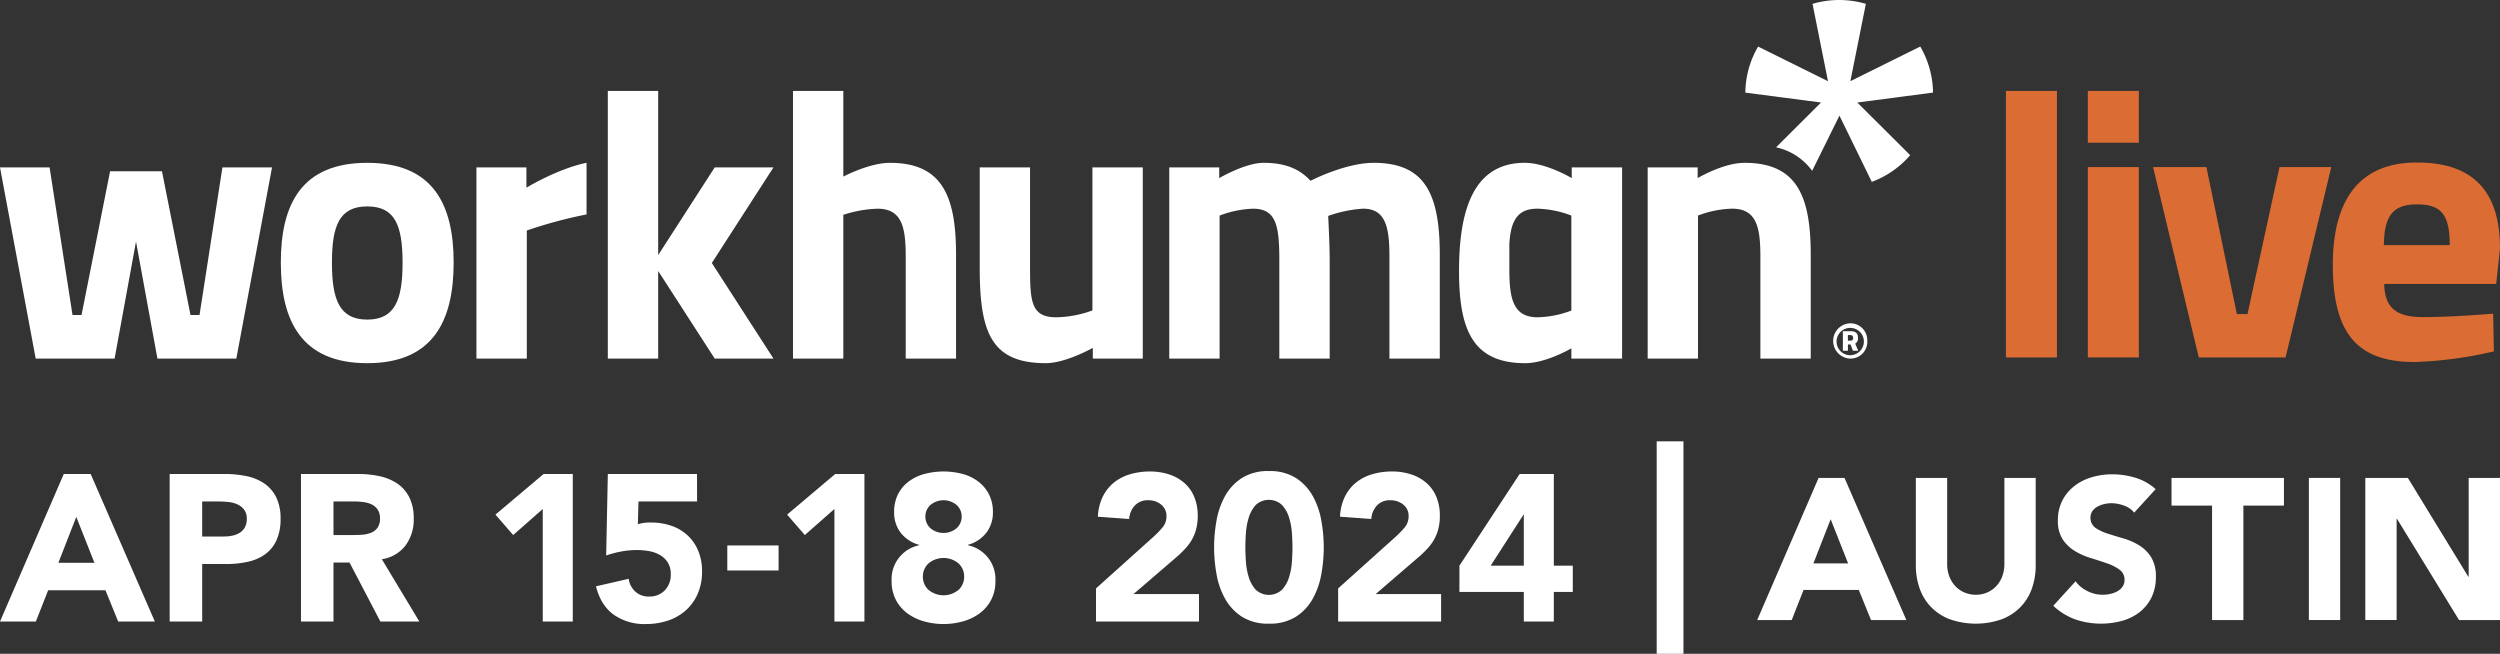
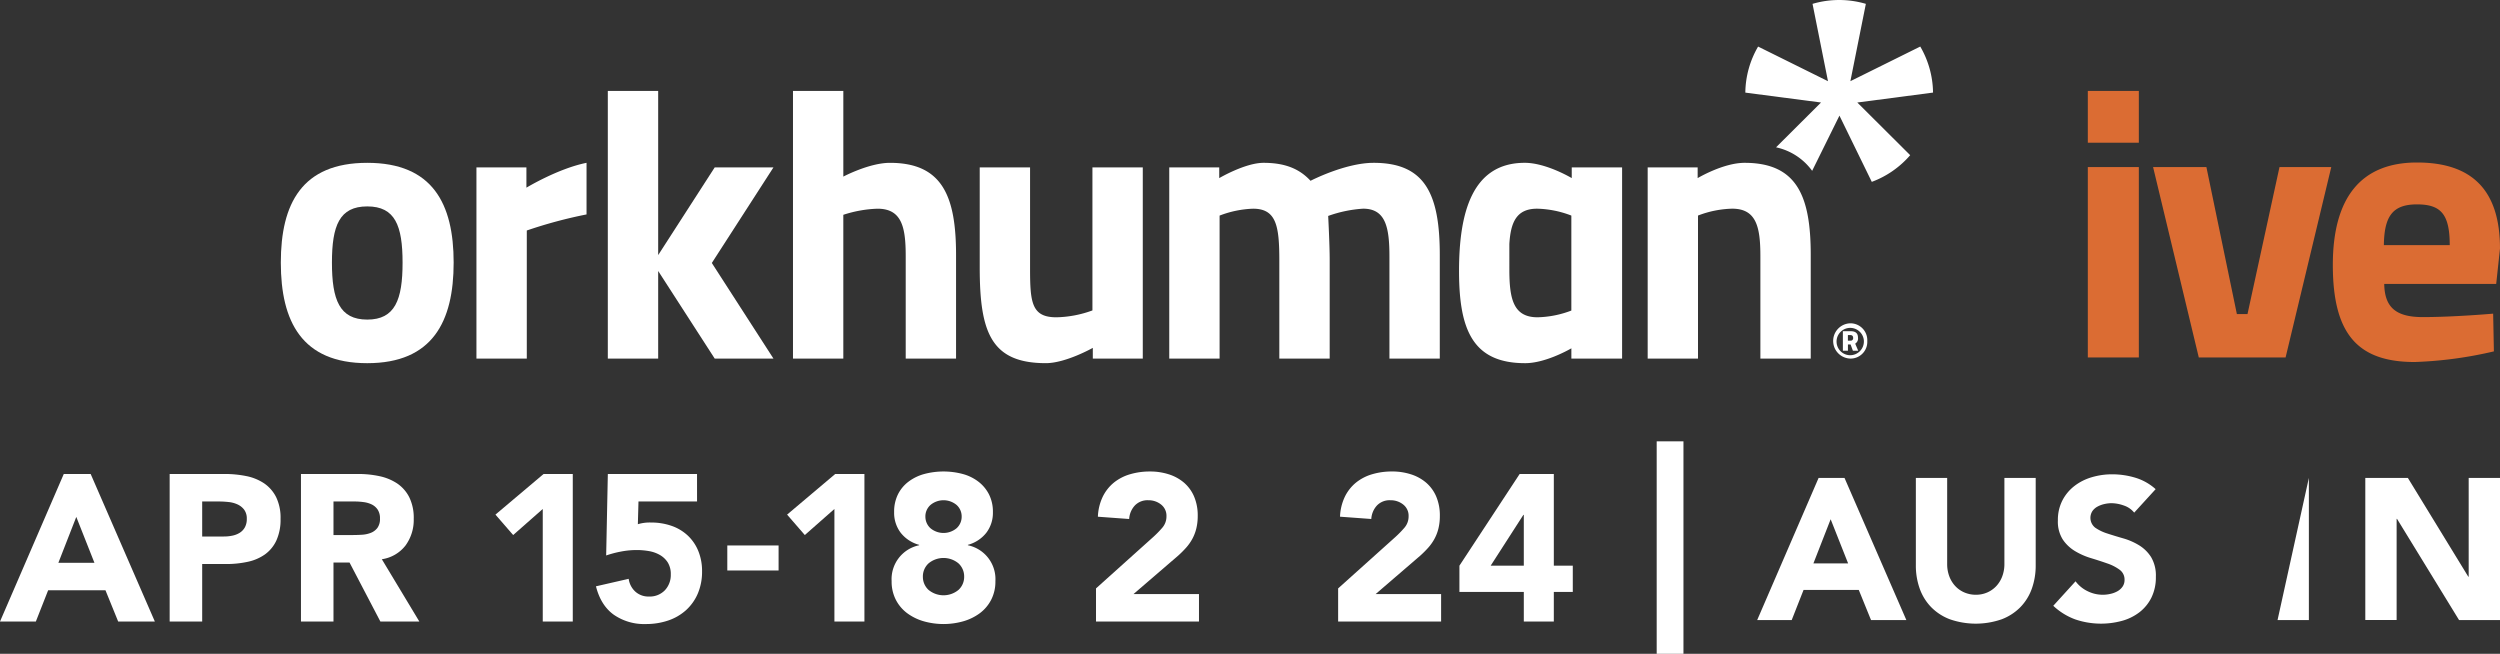
<svg xmlns="http://www.w3.org/2000/svg" width="997.825" height="260.942" viewBox="0 0 997.825 260.942">
  <rect x="0" y="0" width="997.825" height="260.942" fill="#333333" stroke="none" />
  <g id="WHL_Austin24_White_Orange" transform="translate(498.912 130.471)">
    <g id="Group_47271" data-name="Group 47271" transform="translate(-498.913 -130.471)">
      <path id="Path_345800" data-name="Path 345800" d="M197.181,33.576A6.743,6.743,0,0,1,204,40.244c0,.123,0,.246-.008.373a6.671,6.671,0,0,1-6.291,7.029c-.173.012-.346.012-.519.008a7.043,7.043,0,0,1,0-14.078m0,12.74a5.483,5.483,0,0,0,5.454-5.519l0-.181a5.455,5.455,0,1,0-5.45,5.7m.15-4.285H196.27v2.494h-2.018V36.732H197.4c1.718,0,2.879.68,2.879,2.521a2.433,2.433,0,0,1-1.111,2.448l1.211,2.825h-2.125Zm-1.084-1.518h1.034a.975.975,0,0,0,1.068-.869.822.822,0,0,0-.008-.238c0-.761-.377-1.138-1.18-1.138h-.911Z" transform="translate(541.296 95.464)" fill="#fff" />
-       <path id="Path_345801" data-name="Path 345801" d="M19.793,17.385,28.944,76.3h3.6l11.4-57.384h20.7L76.035,76.3h3.6l9.143-58.917h19.8L94.325,93.693H62.834l-8.547-46.7-8.547,46.7H14.247L0,17.385Z" transform="translate(0 49.429)" fill="#fff" />
      <path id="Path_345802" data-name="Path 345802" d="M98.147,56.738c0,23.5-8.4,40.139-34.49,40.139S29.164,80.243,29.164,56.738s8.4-39.828,34.493-39.828,34.49,16.326,34.49,39.832m-20.389,0c0-14.8-3-22.437-14.093-22.437s-14.1,7.633-14.1,22.437,3,22.737,14.1,22.737,14.093-7.936,14.093-22.737" transform="translate(82.921 48.079)" fill="#fff" />
      <path id="Path_345803" data-name="Path 345803" d="M49.479,18.738H69.426v8.09s12.6-7.633,24-9.919v20.6A184.453,184.453,0,0,0,69.579,43.92V95.047h-20.1Z" transform="translate(140.682 48.076)" fill="#fff" />
      <path id="Path_345804" data-name="Path 345804" d="M82.353,116.271V9.443h20.093V43.637s10.35-5.492,18.6-5.492c21,0,26.392,13.432,26.392,36.78v41.346H127.346v-40.9c0-11.445-1.507-18.92-11.257-18.92a48.647,48.647,0,0,0-13.647,2.44v57.38Z" transform="translate(234.152 26.848)" fill="#fff" />
      <path id="Path_345805" data-name="Path 345805" d="M166.828,17.385V93.693H146.881V89.419s-10.8,6.1-18.744,6.1c-21.9,0-26.392-12.36-26.392-38.152V17.385h20.093V57.674c0,13.594.6,19.539,10.5,19.539a44.078,44.078,0,0,0,14.393-2.744V17.385Z" transform="translate(289.292 49.429)" fill="#fff" />
      <path id="Path_345806" data-name="Path 345806" d="M121.429,95.04v-76.3h19.947v4.27s10.346-6.1,17.694-6.1c8.4,0,14.247,2.287,18.747,7.172,0,0,13.805-7.172,25.189-7.172,20.389,0,26.4,12.206,26.4,36.78V95.04H209.309V54.29c0-11.6-1.5-19.078-10.5-19.078a50.475,50.475,0,0,0-13.947,2.9s.6,11.445.6,17.395V95.04h-20.1V55.819c0-13.732-1.2-20.6-10.492-20.6a40.927,40.927,0,0,0-13.348,2.752V95.04Z" transform="translate(345.256 48.079)" fill="#fff" />
      <path id="Path_345807" data-name="Path 345807" d="M171.114,95.043v-76.3h19.947v4.27s10.192-6.1,18.744-6.1c20.992,0,26.392,13.432,26.392,36.78V95.043H216.1V54.293c0-11.6-1.5-19.078-11.257-19.078A40.369,40.369,0,0,0,191.2,37.962v57.08Z" transform="translate(486.524 48.076)" fill="#fff" />
      <path id="Path_345808" data-name="Path 345808" d="M129.232,39.966H105.784l-22.564,35V9.443h-20.1V116.271h20.1V81.308l22.564,34.962h23.448l-24.6-38.152Z" transform="translate(179.479 26.848)" fill="#fff" />
      <path id="Path_345809" data-name="Path 345809" d="M216.455,18.741H196.509v4.27s-10.192-6.1-18.744-6.1c-21,0-26.242,19.843-26.242,43.191s5.4,36.78,26.392,36.78c7.725,0,16.764-4.966,18.444-5.93v4.1h20.246v-76.3Zm-33.59,59.824c-9.75,0-11.257-7.479-11.257-19.074V49.322c.523-8.693,2.84-14.1,11.1-14.1a40.276,40.276,0,0,1,13.644,2.748V75.879a40.048,40.048,0,0,1-13.494,2.686" transform="translate(430.821 48.073)" fill="#fff" />
      <path id="Path_345810" data-name="Path 345810" d="M256.17,36.952a37.331,37.331,0,0,0-5.1-18.375L223.183,32.4l6.176-30.861a37.626,37.626,0,0,0-21.284,0l6.168,30.869-27.891-13.82a37.21,37.21,0,0,0-5.1,18.379l30.212,3.947L193.513,58.8a24.016,24.016,0,0,1,14.409,9.385l10.892-22.037,12.913,26.438A37.487,37.487,0,0,0,247.05,61.937L225.943,40.915Z" transform="translate(515.363 0)" fill="#fff" />
-       <rect id="Rectangle_461863" data-name="Rectangle 461863" width="20.363" height="106.381" transform="translate(800.624 36.291)" fill="#db6c33" />
      <path id="Path_345811" data-name="Path 345811" d="M216.823,9.443h20.362V30.112H216.823Zm0,30.393h20.362v75.989H216.823Z" transform="translate(616.487 26.848)" fill="#db6c33" />
      <path id="Path_345812" data-name="Path 345812" d="M244.879,17.352l12.16,58.66h4.247l12.767-58.66h20.665L276.483,93.337H241.839L223.6,17.352Z" transform="translate(635.764 49.336)" fill="#db6c33" />
      <path id="Path_345813" data-name="Path 345813" d="M306.252,77.212l.3,15.05a160.855,160.855,0,0,1-31.611,4.247c-22.937,0-32.675-11.4-32.675-38.752,0-27.049,11.4-40.881,33.586-40.881,22.341,0,33.133,11.4,33.133,34.347L307.47,65.355H262.784c.158,9.12,4.408,13.225,15.354,13.225,12.46,0,28.114-1.372,28.114-1.372M288.926,49.855c0-12.322-3.5-16.261-13.071-16.261-9.727,0-13.071,4.712-13.221,16.261Z" transform="translate(688.837 47.982)" fill="#db6c33" />
      <path id="Path_345826" data-name="Path 345826" d="M182.734,45.836v84.783H172.05V45.836Z" transform="translate(489.185 130.323)" fill="#fff" />
      <g id="Group_47270" data-name="Group 47270" transform="translate(0 188.023)">
        <path id="Path_348184" data-name="Path 348184" d="M25.458,49.224h10.73l25.623,58.9H47.172L42.1,95.647H19.216l-4.908,12.475H0ZM30.45,66.357,23.3,84.663H37.687Z" transform="translate(0 -48.067)" fill="#fff" />
        <path id="Path_348185" data-name="Path 348185" d="M17.62,49.224H39.5a43.35,43.35,0,0,1,8.655.83,19.719,19.719,0,0,1,7.11,2.871,14.542,14.542,0,0,1,4.827,5.492,18.815,18.815,0,0,1,1.787,8.693,20.028,20.028,0,0,1-1.664,8.651,14.181,14.181,0,0,1-4.573,5.573,18.613,18.613,0,0,1-6.906,2.952,40.1,40.1,0,0,1-8.651.88H30.6v22.956H17.62ZM30.6,74.178H39.25a16.384,16.384,0,0,0,3.371-.334,8.863,8.863,0,0,0,2.913-1.122,5.97,5.97,0,0,0,2.079-2.16,6.834,6.834,0,0,0,.792-3.451,5.878,5.878,0,0,0-1.042-3.624A6.947,6.947,0,0,0,44.7,61.369a11.387,11.387,0,0,0-3.617-.957,35.983,35.983,0,0,0-3.828-.208H30.6Z" transform="translate(50.098 -48.067)" fill="#fff" />
        <path id="Path_348186" data-name="Path 348186" d="M31.256,49.224H54.05a40.1,40.1,0,0,1,8.528.872,20.31,20.31,0,0,1,7.072,2.909A14.542,14.542,0,0,1,74.477,58.5a18.616,18.616,0,0,1,1.787,8.613,17.288,17.288,0,0,1-3.244,10.607,14.587,14.587,0,0,1-9.485,5.53l14.977,24.874H62.955L50.645,84.574H44.235v23.548H31.256Zm12.979,24.37h7.656q1.747,0,3.7-.119a11.549,11.549,0,0,0,3.536-.753,6.088,6.088,0,0,0,2.621-1.949A5.973,5.973,0,0,0,62.79,67.03a6.213,6.213,0,0,0-.919-3.582,6.106,6.106,0,0,0-2.329-2.041,10.577,10.577,0,0,0-3.244-.953,26.067,26.067,0,0,0-3.578-.25H44.235Z" transform="translate(88.869 -48.067)" fill="#fff" />
        <path id="Path_348187" data-name="Path 348187" d="M70.335,63.194l-11.81,10.4-7.072-8.152L70.669,49.224H82.318v58.9H70.335Z" transform="translate(146.295 -48.067)" fill="#fff" />
        <path id="Path_348188" data-name="Path 348188" d="M102.239,60.2H78.864l-.25,9.07a16.408,16.408,0,0,1,5.238-.669,24.444,24.444,0,0,1,8.24,1.334,18.159,18.159,0,0,1,6.445,3.866,17.523,17.523,0,0,1,4.2,6.161,20.985,20.985,0,0,1,1.5,8.109,22.1,22.1,0,0,1-1.706,8.9,19,19,0,0,1-4.7,6.614,20.373,20.373,0,0,1-7.114,4.124,27.391,27.391,0,0,1-8.943,1.407,21.211,21.211,0,0,1-12.81-3.743q-5.16-3.736-7.072-11.315l13.059-2.99a8.465,8.465,0,0,0,2.663,5.119,7.775,7.775,0,0,0,5.407,1.949,8.357,8.357,0,0,0,6.364-2.49,8.831,8.831,0,0,0,2.371-6.326,8.706,8.706,0,0,0-1.207-4.785,9.121,9.121,0,0,0-3.163-2.994A13.215,13.215,0,0,0,83.022,80a28.436,28.436,0,0,0-4.827-.419,33.721,33.721,0,0,0-6.2.584,42.843,42.843,0,0,0-6.03,1.583l.665-32.529h35.6Z" transform="translate(175.976 -48.067)" fill="#fff" />
        <path id="Path_348189" data-name="Path 348189" d="M96,66.633H75.532V56.648H96Z" transform="translate(214.758 -26.959)" fill="#fff" />
        <path id="Path_348190" data-name="Path 348190" d="M100.627,63.194l-11.814,10.4-7.072-8.152,19.216-16.219h11.649v58.9h-11.98Z" transform="translate(232.412 -48.067)" fill="#fff" />
        <path id="Path_348191" data-name="Path 348191" d="M93.6,65.184a15.559,15.559,0,0,1,1.537-7.114A14.377,14.377,0,0,1,99.376,53a18.458,18.458,0,0,1,6.284-3.04,29.909,29.909,0,0,1,15.3,0A18.01,18.01,0,0,1,127.2,53a15.006,15.006,0,0,1,4.243,5.069,15.275,15.275,0,0,1,1.58,7.114,13.085,13.085,0,0,1-2.621,8.232,13.965,13.965,0,0,1-7.364,4.827v.169a13.805,13.805,0,0,1,10.984,14.309,15.839,15.839,0,0,1-1.706,7.487,15.572,15.572,0,0,1-4.577,5.369,20.692,20.692,0,0,1-6.61,3.2,28.959,28.959,0,0,1-15.642,0,20.653,20.653,0,0,1-6.61-3.2,15.491,15.491,0,0,1-4.577-5.369A15.839,15.839,0,0,1,92.6,92.721a13.8,13.8,0,0,1,10.98-14.309v-.169a13.981,13.981,0,0,1-7.364-4.827A13.106,13.106,0,0,1,93.6,65.184Zm11.476,25.788a7.025,7.025,0,0,0,2.248,5.242,9.372,9.372,0,0,0,11.979,0,7.011,7.011,0,0,0,2.248-5.242,7.087,7.087,0,0,0-2.248-5.319,9.359,9.359,0,0,0-11.979,0A7.1,7.1,0,0,0,105.071,90.972Zm1-24.04a6.216,6.216,0,0,0,2,4.658,8.136,8.136,0,0,0,10.484,0,6.212,6.212,0,0,0,1.995-4.658,6.129,6.129,0,0,0-1.995-4.577,8.136,8.136,0,0,0-10.484,0A6.133,6.133,0,0,0,106.07,66.932Z" transform="translate(263.276 -48.804)" fill="#fff" />
        <path id="Path_348192" data-name="Path 348192" d="M113.822,95.63,136.7,75.084A43.045,43.045,0,0,0,140.2,71.51a6.862,6.862,0,0,0,1.745-4.658,5.671,5.671,0,0,0-2.164-4.708,7.944,7.944,0,0,0-5.073-1.7,6.975,6.975,0,0,0-5.45,2.164,8.714,8.714,0,0,0-2.2,5.323l-12.483-.915a20.286,20.286,0,0,1,1.918-7.94,16.679,16.679,0,0,1,4.4-5.619,18.525,18.525,0,0,1,6.449-3.367,27.5,27.5,0,0,1,8.029-1.122,24.3,24.3,0,0,1,7.487,1.122,17.4,17.4,0,0,1,6.072,3.324,15.188,15.188,0,0,1,4.035,5.53,19.155,19.155,0,0,1,1.457,7.74,20.77,20.77,0,0,1-.584,5.115,17.162,17.162,0,0,1-1.622,4.158,18.9,18.9,0,0,1-2.452,3.451,41.581,41.581,0,0,1-3.078,3.082L128.8,97.878h26.123v10.98h-41.1Z" transform="translate(323.627 -48.804)" fill="#fff" />
-         <path id="Path_348193" data-name="Path 348193" d="M126.087,79.369a61.074,61.074,0,0,1,.957-10.65,31.338,31.338,0,0,1,3.409-9.816,20.345,20.345,0,0,1,6.7-7.2,19.366,19.366,0,0,1,10.811-2.783,19.362,19.362,0,0,1,10.815,2.783,20.344,20.344,0,0,1,6.7,7.2,31.146,31.146,0,0,1,3.409,9.816,59.5,59.5,0,0,1,0,21.3,31.012,31.012,0,0,1-3.409,9.816,20.344,20.344,0,0,1-6.7,7.2,19.362,19.362,0,0,1-10.815,2.783,19.366,19.366,0,0,1-10.811-2.783,20.344,20.344,0,0,1-6.7-7.2,31.2,31.2,0,0,1-3.409-9.816A61.074,61.074,0,0,1,126.087,79.369Zm12.475,0c0,1.549.073,3.413.211,5.573a27.161,27.161,0,0,0,1.122,6.241,13.252,13.252,0,0,0,2.786,5.077,7.7,7.7,0,0,0,10.527,0,13.017,13.017,0,0,0,2.825-5.077,27.165,27.165,0,0,0,1.122-6.241c.142-2.16.211-4.024.211-5.573s-.069-3.413-.211-5.573a27.2,27.2,0,0,0-1.122-6.241,12.931,12.931,0,0,0-2.825-5.069,7.681,7.681,0,0,0-10.527,0,13.163,13.163,0,0,0-2.786,5.069,27.2,27.2,0,0,0-1.122,6.241C138.635,75.957,138.562,77.821,138.562,79.369Z" transform="translate(358.5 -48.923)" fill="#fff" />
        <path id="Path_348194" data-name="Path 348194" d="M138.968,95.63l22.883-20.546a43.04,43.04,0,0,0,3.494-3.574,6.862,6.862,0,0,0,1.745-4.658,5.661,5.661,0,0,0-2.164-4.708,7.944,7.944,0,0,0-5.073-1.7A6.975,6.975,0,0,0,154.4,62.6a8.714,8.714,0,0,0-2.2,5.323l-12.483-.915a20.287,20.287,0,0,1,1.918-7.94,16.679,16.679,0,0,1,4.4-5.619,18.525,18.525,0,0,1,6.449-3.367,27.5,27.5,0,0,1,8.029-1.122A24.3,24.3,0,0,1,168,50.087a17.4,17.4,0,0,1,6.072,3.324,15.144,15.144,0,0,1,4.035,5.53,19.155,19.155,0,0,1,1.457,7.74,20.769,20.769,0,0,1-.584,5.115,17.159,17.159,0,0,1-1.622,4.158,18.9,18.9,0,0,1-2.452,3.451,41.575,41.575,0,0,1-3.078,3.082L153.945,97.878h26.123v10.98h-41.1Z" transform="translate(395.124 -48.804)" fill="#fff" />
        <path id="Path_348195" data-name="Path 348195" d="M177.266,96.308h-25.7V85.827l24.04-36.6h13.64v36.6h7.571V96.308h-7.571v11.814H177.266Zm0-30.777H177.1l-13.063,20.3h13.229Z" transform="translate(430.932 -48.067)" fill="#fff" />
      </g>
      <path id="Path_348196" data-name="Path 348196" d="M207,49.632h10.335l24.682,56.727h-14.1l-4.885-12.018H200.993l-4.727,12.018H182.488Zm4.808,16.5-6.887,17.629H218.78Z" transform="translate(518.863 141.116)" fill="#fff" />
      <path id="Path_348197" data-name="Path 348197" d="M246.8,84.483a27.287,27.287,0,0,1-1.526,9.3,20.389,20.389,0,0,1-4.523,7.368,20.7,20.7,0,0,1-7.487,4.892,31.466,31.466,0,0,1-20.754,0,20.645,20.645,0,0,1-7.491-4.892,20.345,20.345,0,0,1-4.527-7.368,27.289,27.289,0,0,1-1.526-9.3V49.632h12.5V84.006a13.8,13.8,0,0,0,.842,4.885,11.6,11.6,0,0,0,2.367,3.886,10.7,10.7,0,0,0,3.643,2.563,11.4,11.4,0,0,0,4.612.926,11.058,11.058,0,0,0,4.558-.926,10.84,10.84,0,0,0,3.613-2.563,11.644,11.644,0,0,0,2.36-3.886,13.8,13.8,0,0,0,.846-4.885V49.632H246.8Z" transform="translate(565.709 141.116)" fill="#fff" />
      <path id="Path_348198" data-name="Path 348198" d="M245.531,64.561a8.89,8.89,0,0,0-4.128-2.844,14.92,14.92,0,0,0-4.927-.926,12.846,12.846,0,0,0-2.806.327,10.618,10.618,0,0,0-2.725,1,5.822,5.822,0,0,0-2.079,1.806,4.984,4.984,0,0,0,1.122,6.649,18.041,18.041,0,0,0,4.842,2.321c1.949.638,4.051,1.28,6.292,1.922a25.728,25.728,0,0,1,6.288,2.729,14.906,14.906,0,0,1,4.85,4.727,14.409,14.409,0,0,1,1.922,7.929,18.265,18.265,0,0,1-1.764,8.252,16.855,16.855,0,0,1-4.766,5.849,20.211,20.211,0,0,1-6.972,3.444,31.953,31.953,0,0,1-18.628-.561,25.708,25.708,0,0,1-8.816-5.446l8.893-9.777a13.018,13.018,0,0,0,4.854,3.97,13.558,13.558,0,0,0,9.132,1.038,10.07,10.07,0,0,0,2.806-1.076,6.123,6.123,0,0,0,2-1.845,4.621,4.621,0,0,0,.761-2.648,4.807,4.807,0,0,0-1.96-4.043,17.993,17.993,0,0,0-4.931-2.525q-2.963-1.043-6.411-2.087a28.279,28.279,0,0,1-6.407-2.8,15.5,15.5,0,0,1-4.931-4.643,13.281,13.281,0,0,1-1.964-7.617,17,17,0,0,1,1.806-8.013,17.316,17.316,0,0,1,4.808-5.761,20.788,20.788,0,0,1,6.929-3.49,28.282,28.282,0,0,1,8.09-1.161,31.878,31.878,0,0,1,9.293,1.364,21.337,21.337,0,0,1,8.09,4.562Z" transform="translate(606.288 140.05)" fill="#fff" />
-       <path id="Path_348199" data-name="Path 348199" d="M241.7,60.689H225.516V49.632h44.866V60.689H254.2v45.67H241.7Z" transform="translate(641.204 141.116)" fill="#fff" />
-       <path id="Path_348200" data-name="Path 348200" d="M239.78,49.632h12.5v56.727h-12.5Z" transform="translate(681.76 141.116)" fill="#fff" />
+       <path id="Path_348200" data-name="Path 348200" d="M239.78,49.632v56.727h-12.5Z" transform="translate(681.76 141.116)" fill="#fff" />
      <path id="Path_348201" data-name="Path 348201" d="M245.641,49.632h16.983l24.113,39.42h.165V49.632h12.5v56.727H283.055L258.3,65.977h-.158v40.381h-12.5Z" transform="translate(698.424 141.116)" fill="#fff" />
    </g>
  </g>
</svg>